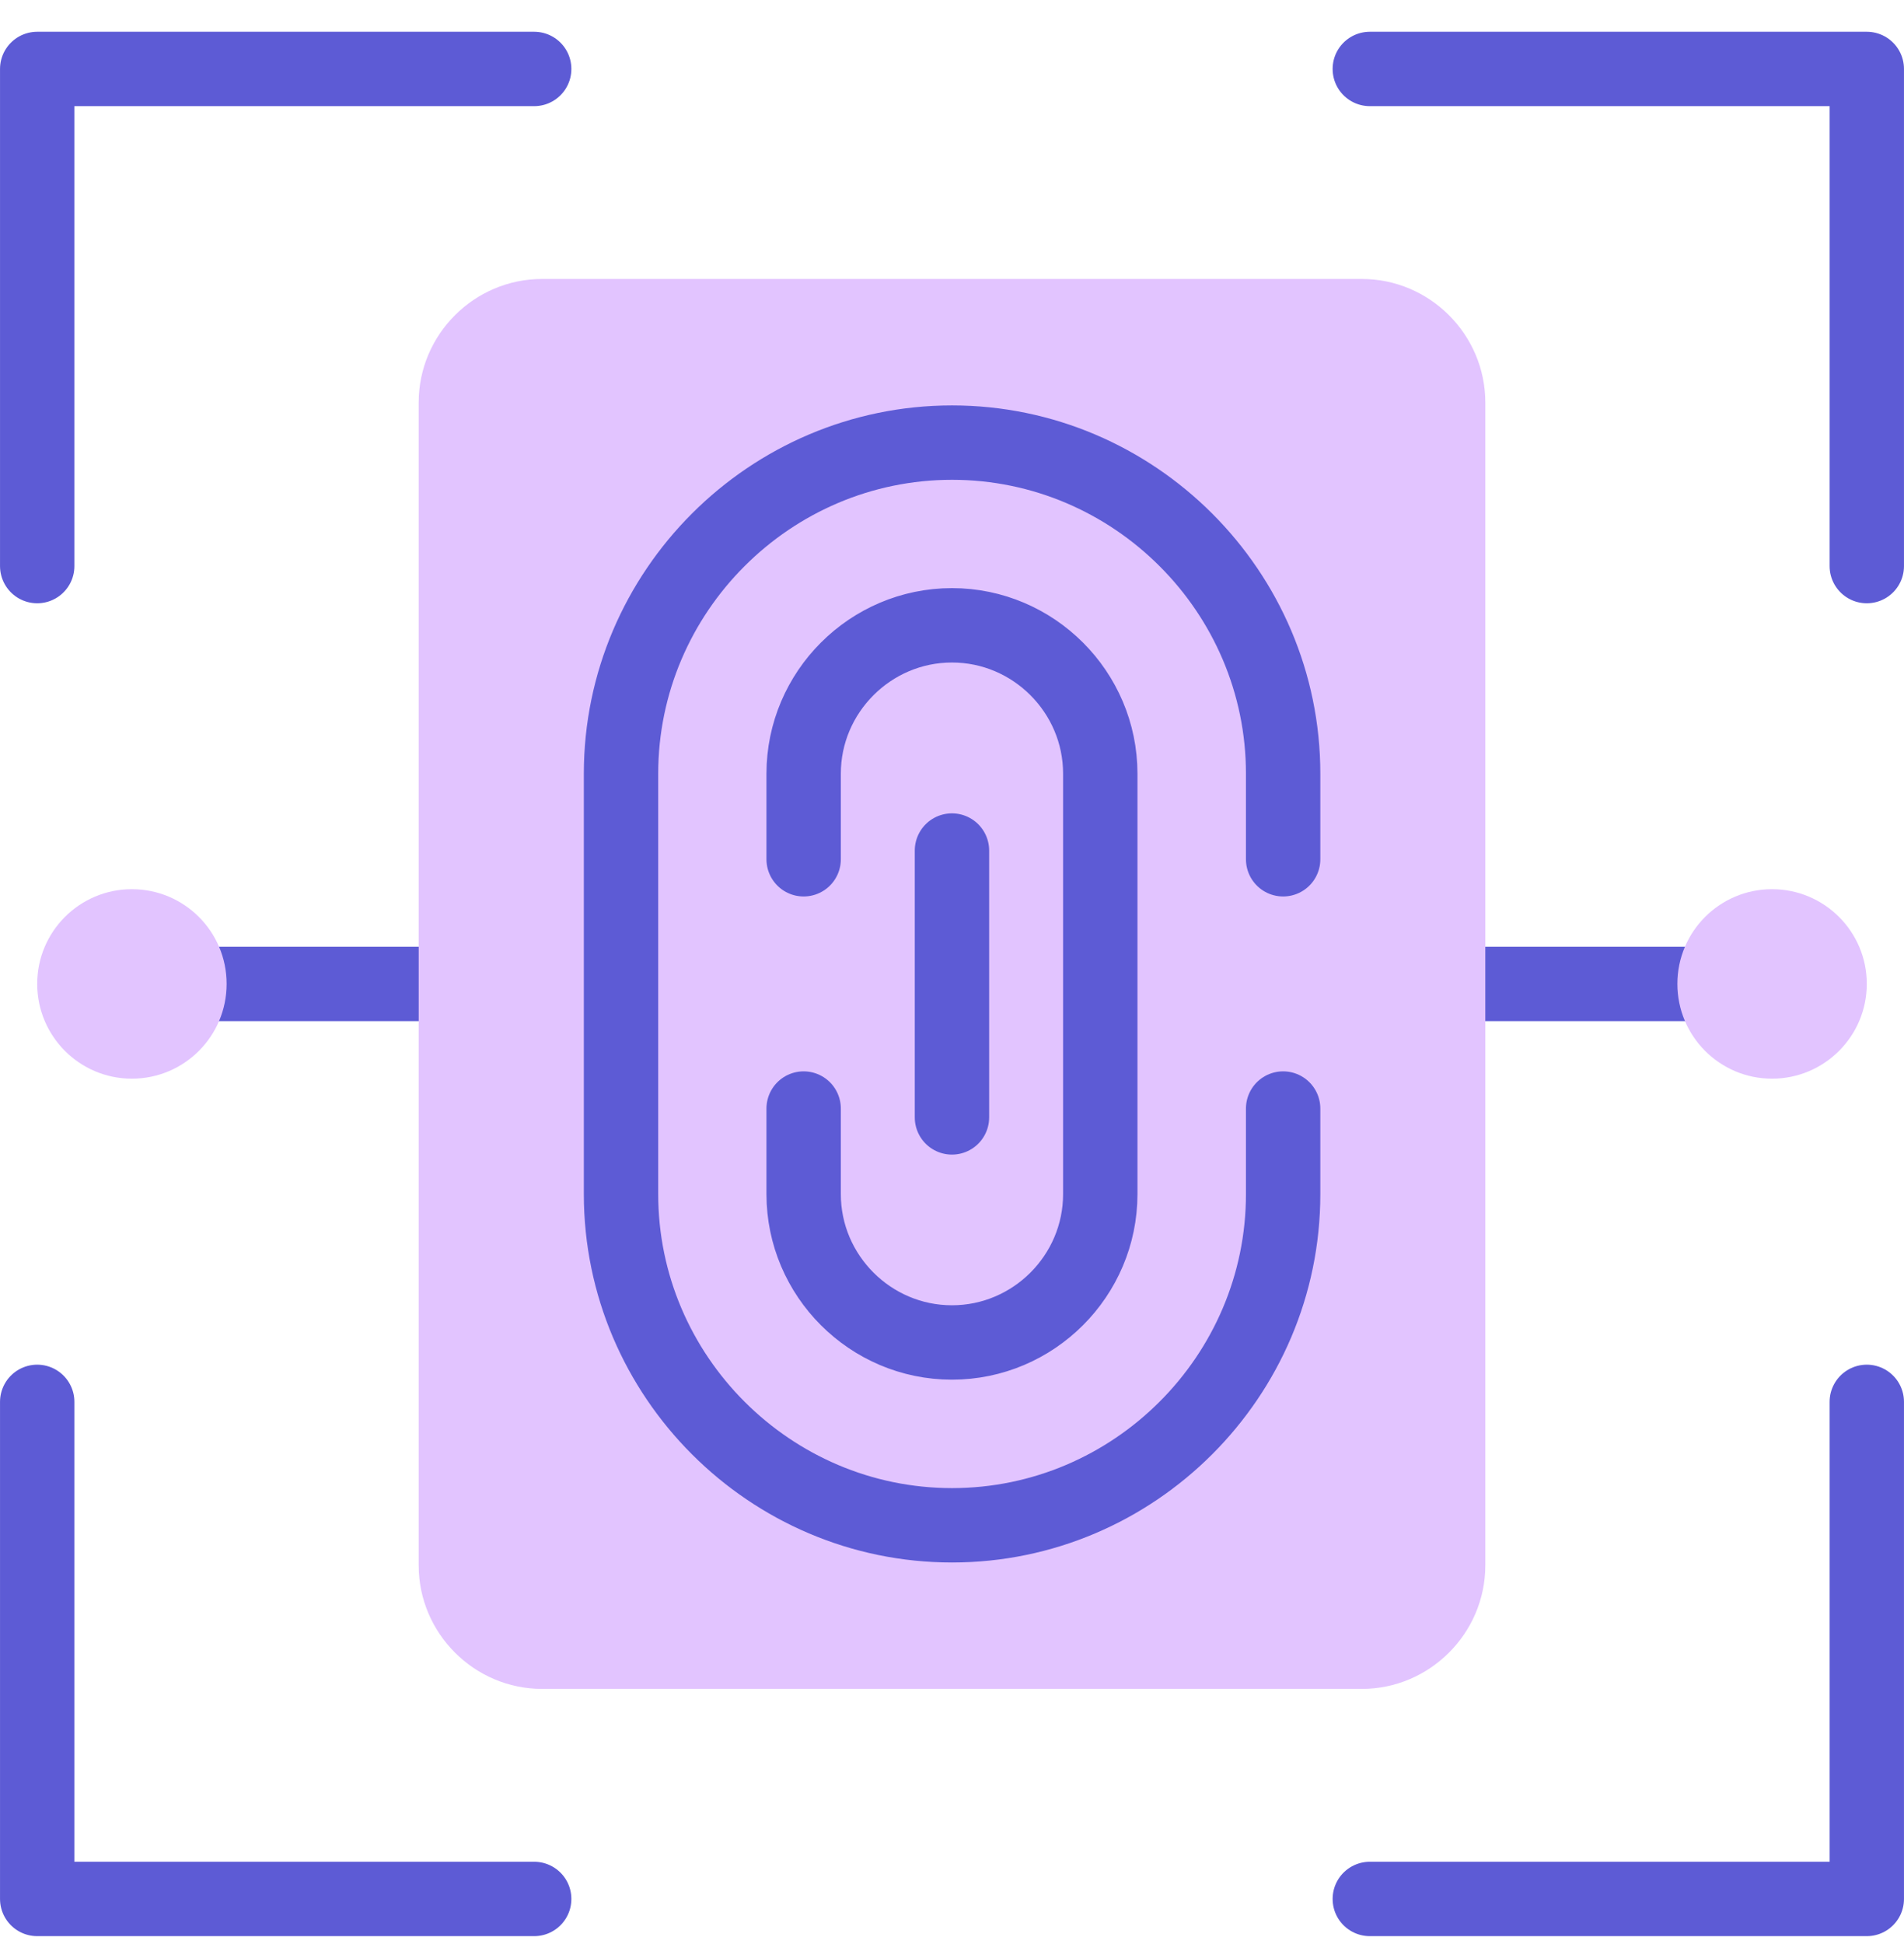
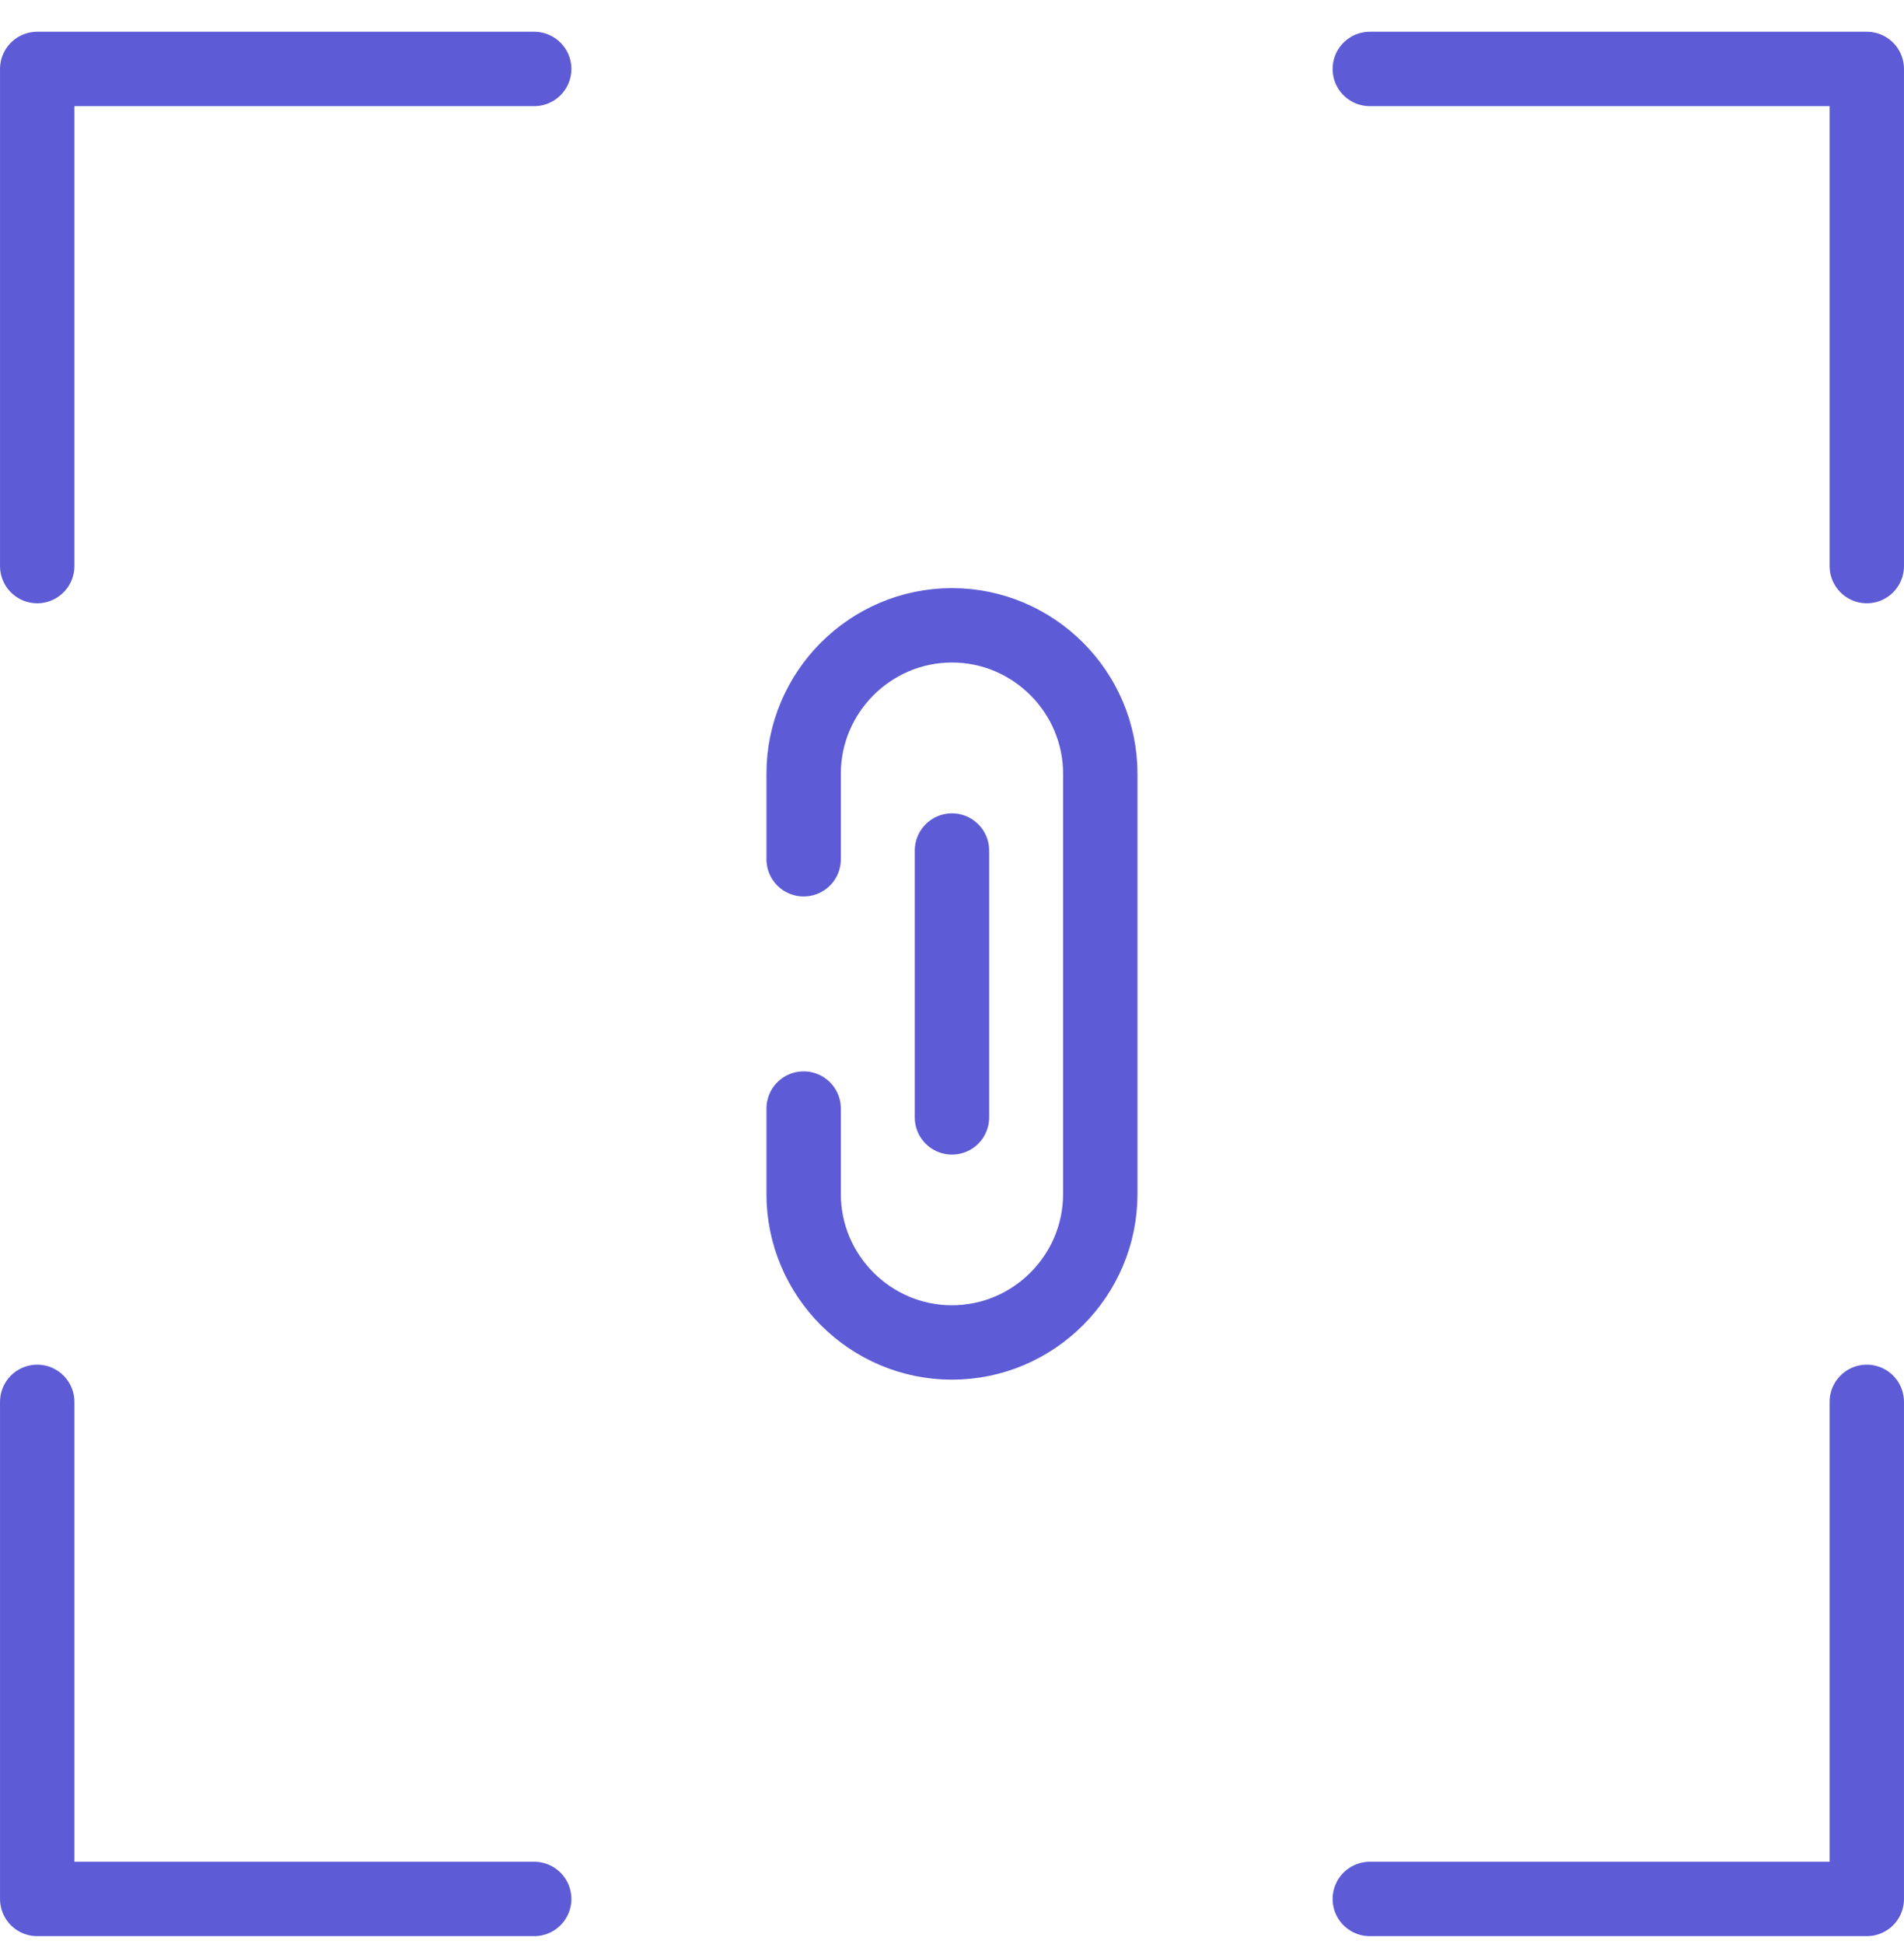
<svg xmlns="http://www.w3.org/2000/svg" width="48" height="49" viewBox="0 0 48 49" fill="none">
  <g id="fingerprint-scanner" clip-path="url(#clip0_6162_15810)">
    <g id="Group">
-       <path id="Vector" d="M4.812 24.801H11.451M42.949 24.801H36.776" stroke="#5D5BD5" stroke-width="1.875" stroke-miterlimit="10" stroke-linecap="round" stroke-linejoin="round" />
-       <path id="Vector_2" fill-rule="evenodd" clip-rule="evenodd" d="M0.938 24.799C0.938 26.117 2.006 27.188 3.324 27.188C4.645 27.188 5.713 26.117 5.713 24.799C5.713 23.481 4.645 22.412 3.324 22.412C2.006 22.412 0.938 23.481 0.938 24.799ZM42.287 24.799C42.287 26.117 43.355 27.188 44.673 27.188C45.992 27.188 47.062 26.117 47.062 24.799C47.062 23.481 45.992 22.412 44.673 22.412C43.355 22.412 42.287 23.481 42.287 24.799ZM13.669 42.569H34.331C36.042 42.569 37.445 41.166 37.445 39.455V10.146C37.445 8.432 36.042 7.031 34.331 7.031H13.669C11.955 7.031 10.555 8.432 10.555 10.146V39.455C10.555 41.166 11.955 42.569 13.669 42.569Z" fill="#E2C4FF" />
-       <path id="Vector_3" d="M32.348 27.941V30.098C32.348 34.688 28.593 38.445 24.001 38.445C19.411 38.445 15.656 34.688 15.656 30.098V19.501C15.656 14.911 19.411 11.156 24.001 11.156C28.593 11.156 32.348 14.911 32.348 19.501V21.658" stroke="#5D5BD5" stroke-width="1.875" stroke-miterlimit="10" stroke-linecap="round" stroke-linejoin="round" />
      <path id="Vector_4" d="M20.26 21.658V19.5C20.26 17.444 21.942 15.761 23.999 15.761C26.056 15.761 27.738 17.444 27.738 19.5V30.098C27.738 32.155 26.056 33.837 23.999 33.837C21.942 33.837 20.26 32.155 20.26 30.098V27.941M23.999 21.438V28.164M0.938 14.268V1.738H13.467M47.062 14.268V1.738H34.533M0.938 35.334V47.863H13.467M47.062 35.334V47.863H34.533" stroke="#5D5BD5" stroke-width="1.875" stroke-miterlimit="10" stroke-linecap="round" stroke-linejoin="round" />
    </g>
  </g>
  <defs>
    <clipPath id="clip0_6162_15810">
      <rect width="48" height="48" fill="white" transform="translate(0 0.801)" />
    </clipPath>
  </defs>
</svg>